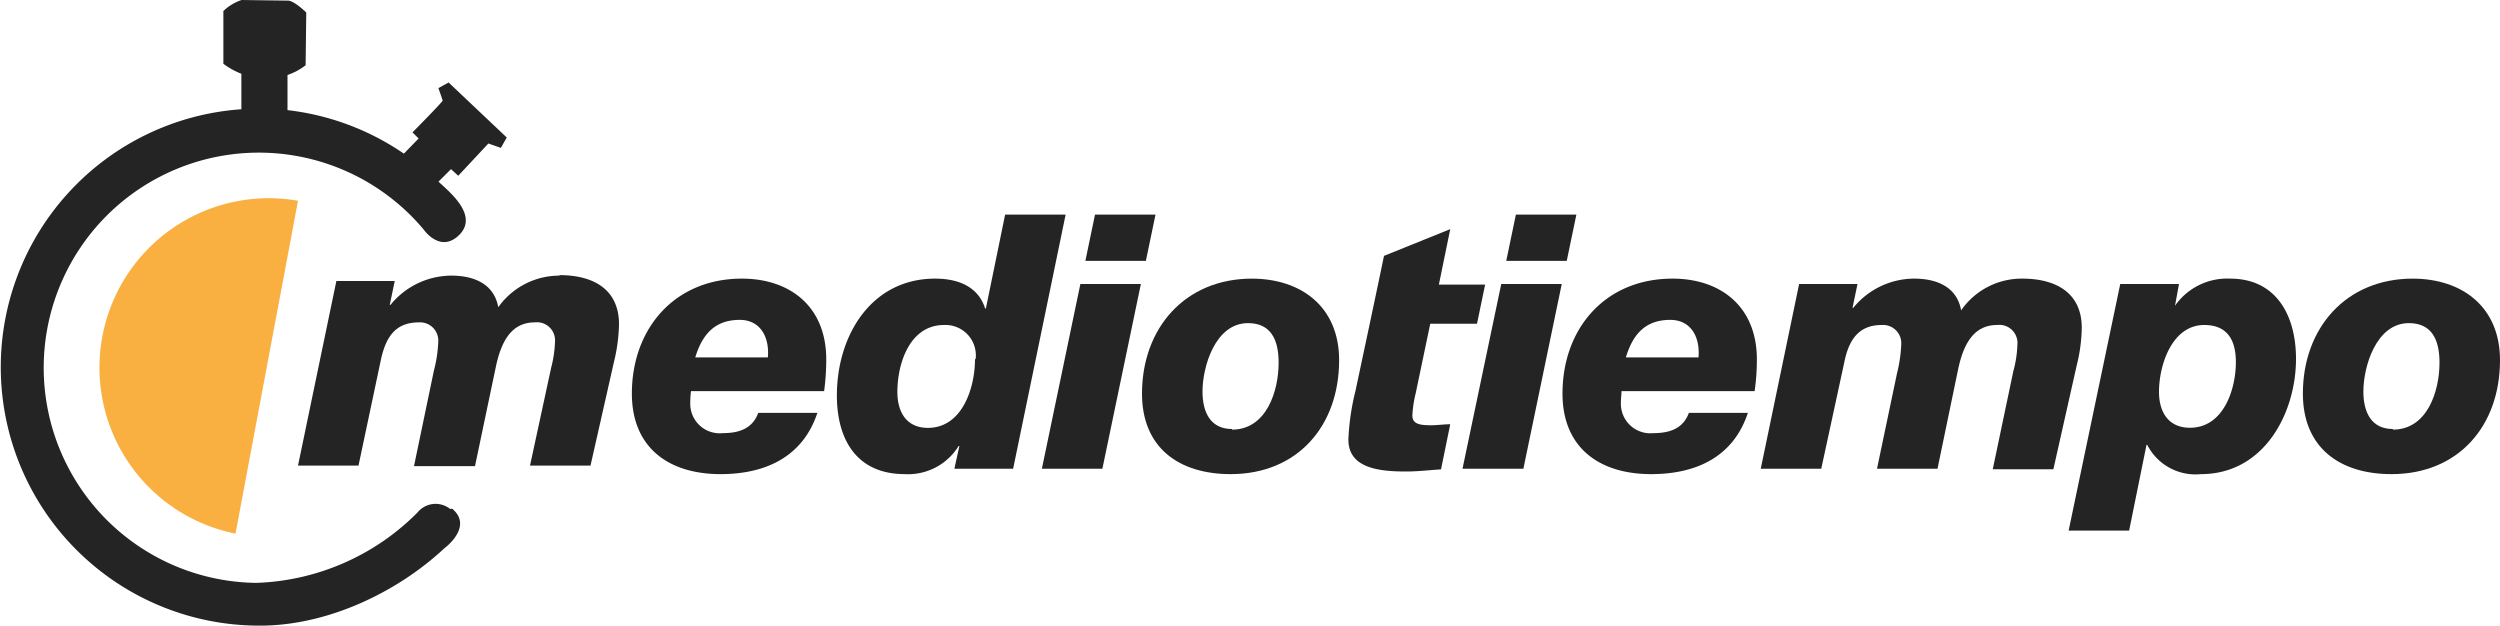
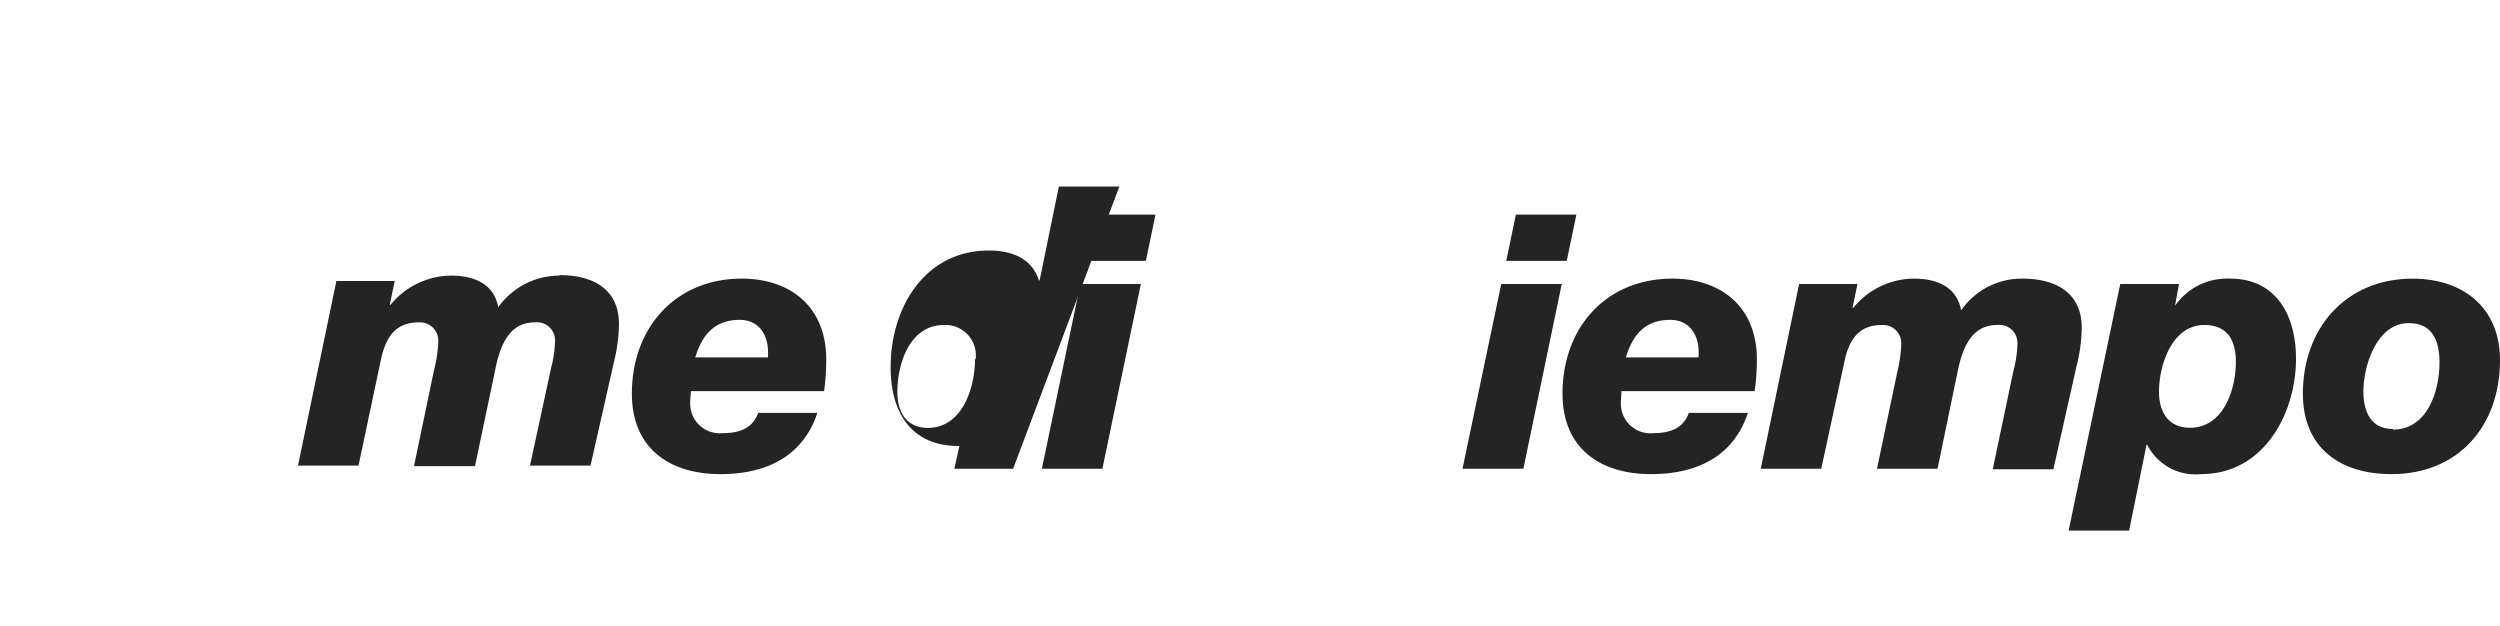
<svg xmlns="http://www.w3.org/2000/svg" viewBox="0 0 200 50.06">
  <defs>
    <style>.cls-1{fill:#faaf41;}.cls-2{fill:#242424;}</style>
  </defs>
  <g id="Capa_2" data-name="Capa 2">
    <g id="Capa_1-2" data-name="Capa 1">
-       <path class="cls-1" d="M8.19,26.91A13.54,13.54,0,0,0,18.84,42.69l5-26.63A13.55,13.55,0,0,0,8.19,26.91" />
-       <path class="cls-2" d="M36,40.71A1.86,1.86,0,0,0,33.4,41a19.06,19.06,0,0,1-12.9,5.63A17.21,17.21,0,1,1,33.9,18.37s1.23,1.79,2.68.57c1.91-1.62-.7-3.64-1.5-4.41l1-1,.58.53,2.41-2.58,1,.35.47-.83L35.89,6.6l-.82.45s.33.91.34,1S33,10.59,33,10.59l.49.49-1.18,1.21A20.63,20.63,0,0,0,23,8.81L23,6a4.94,4.94,0,0,0,1.45-.78c0-.15.05-4.08.05-4.08a.89.89,0,0,1,0-.14S23.59.1,23.07.05H23L19.33,0h0a3.92,3.92,0,0,0-1.46.88s0,.13,0,.15,0,4,0,4.07a5.84,5.84,0,0,0,1.44.8l0,2.84a20.68,20.68,0,0,0,1.31,41.31c5.53.06,11.17-2.68,14.92-6.18,0,0,2.36-1.72.64-3.17" />
      <path class="cls-2" d="M44.76,22.05a6,6,0,0,0-4.9,2.53c-.34-1.91-2-2.53-3.75-2.53a6.3,6.3,0,0,0-4.87,2.34h-.06l.4-1.91H26.91L23.84,37.25h4.84l1.79-8.46c.43-2,1.28-3,3.05-3a1.46,1.46,0,0,1,1.54,1.57,10.7,10.7,0,0,1-.35,2.3l-1.59,7.63H38l1.65-7.86c.43-2.1,1.25-3.64,3.13-3.64a1.45,1.45,0,0,1,1.62,1.57,9.46,9.46,0,0,1-.31,2.07L42.4,37.25h4.84l1.88-8.31a13.58,13.58,0,0,0,.4-3c0-2.76-2-3.93-4.76-3.93" />
-       <path class="cls-2" d="M114.42,25.9h3.74l.65-3.13h-3.7l.91-4.44-5.3,2.14-.48,2.3-.66,3.13-1.14,5.36a19.3,19.3,0,0,0-.57,3.9c0,2.25,2.34,2.56,4.58,2.56,1,0,1.86-.11,2.83-.17l.74-3.61c-.51,0-1,.08-1.52.08-.82,0-1.51-.06-1.51-.77a8.92,8.92,0,0,1,.26-1.76Z" />
      <path class="cls-2" d="M55.28,31.29a7.81,7.81,0,0,0-.06,1,2.36,2.36,0,0,0,2.62,2.36c1.65,0,2.45-.62,2.82-1.62h4.73c-1.17,3.53-4.16,4.9-7.75,4.9-4.1,0-7.09-2.08-7.09-6.44,0-5.24,3.45-9.2,8.8-9.2,3.81,0,6.75,2.19,6.75,6.47a19,19,0,0,1-.17,2.53Zm6.15-2.7c.14-1.66-.63-3-2.25-3-2,0-3,1.17-3.56,3Z" />
-       <path class="cls-2" d="M81.05,37.5h-4.7l.4-1.82h-.06a4.75,4.75,0,0,1-4.3,2.25c-3.84,0-5.44-2.74-5.44-6.3,0-4.78,2.74-9.34,7.86-9.34,2,0,3.48.74,4,2.39h.06l1.54-7.51h4.84Zm-3-8.77A2.43,2.43,0,0,0,75.52,26c-2.73,0-3.73,3.05-3.73,5.36,0,1.56.69,2.87,2.45,2.87C77,34.22,78,31,78,28.73" />
+       <path class="cls-2" d="M81.05,37.5h-4.7l.4-1.82h-.06c-3.84,0-5.44-2.74-5.44-6.3,0-4.78,2.74-9.34,7.86-9.34,2,0,3.48.74,4,2.39h.06l1.54-7.51h4.84Zm-3-8.77A2.43,2.43,0,0,0,75.52,26c-2.73,0-3.73,3.05-3.73,5.36,0,1.56.69,2.87,2.45,2.87C77,34.22,78,31,78,28.73" />
      <path class="cls-2" d="M86.43,22.72h4.84L88.19,37.5H83.35Zm5.24-1.85H86.83l.77-3.7h4.84Z" />
-       <path class="cls-2" d="M100.13,22.29c4,0,7,2.28,7,6.52,0,5.27-3.33,9.12-8.68,9.12-4.1,0-7.09-2.08-7.09-6.44,0-5.24,3.44-9.2,8.8-9.2m-1.6,12.08c2.76,0,3.73-3.08,3.73-5.36,0-1.85-.63-3.16-2.45-3.16-2.62,0-3.64,3.48-3.64,5.47,0,1.68.65,3,2.36,3" />
      <path class="cls-2" d="M120.1,22.72h4.84L121.87,37.5H117Zm5.24-1.85H120.5l.77-3.7h4.84Z" />
      <path class="cls-2" d="M129.72,31.29c0,.29-.05.51-.05,1a2.36,2.36,0,0,0,2.62,2.36c1.65,0,2.45-.62,2.82-1.62h4.72c-1.16,3.53-4.15,4.9-7.74,4.9-4.1,0-7.09-2.08-7.09-6.44,0-5.24,3.44-9.2,8.8-9.2,3.81,0,6.75,2.19,6.75,6.47a17.42,17.42,0,0,1-.18,2.53Zm6.16-2.7c.14-1.66-.63-3-2.26-3-2,0-3,1.17-3.55,3Z" />
      <path class="cls-2" d="M143.93,22.72h4.67l-.4,1.91h.06a6.3,6.3,0,0,1,4.87-2.34c1.77,0,3.42.63,3.76,2.54a5.89,5.89,0,0,1,4.9-2.54c2.73,0,4.75,1.17,4.75,3.93a12.91,12.91,0,0,1-.4,3l-1.87,8.32h-4.85l1.65-7.86a8.89,8.89,0,0,0,.32-2.08A1.45,1.45,0,0,0,159.77,26c-1.88,0-2.71,1.53-3.14,3.64L155,37.5h-4.84l1.6-7.63a11.32,11.32,0,0,0,.34-2.31A1.46,1.46,0,0,0,150.54,26c-1.77,0-2.62,1.08-3,3L145.7,37.5h-4.84Z" />
      <path class="cls-2" d="M169.62,22.72h4.7L174,24.46H174a5.09,5.09,0,0,1,4.41-2.17c3.73,0,5.27,3,5.27,6.41,0,4.36-2.56,9.23-7.6,9.23a4.33,4.33,0,0,1-4.3-2.34h-.06l-1.39,6.86h-4.84ZM178.87,29c0-1.31-.34-3-2.53-3-2.57,0-3.62,3.18-3.62,5.35,0,1.56.71,2.87,2.48,2.87,2.68,0,3.67-3.07,3.67-5.26" />
      <path class="cls-2" d="M193,22.29c4,0,7,2.28,7,6.52,0,5.27-3.33,9.12-8.68,9.12-4.1,0-7.09-2.08-7.09-6.44,0-5.24,3.44-9.2,8.79-9.2m-1.59,12.08c2.76,0,3.73-3.08,3.73-5.36,0-1.85-.63-3.16-2.45-3.16-2.62,0-3.64,3.48-3.64,5.47,0,1.68.65,3,2.36,3" />
    </g>
  </g>
</svg>